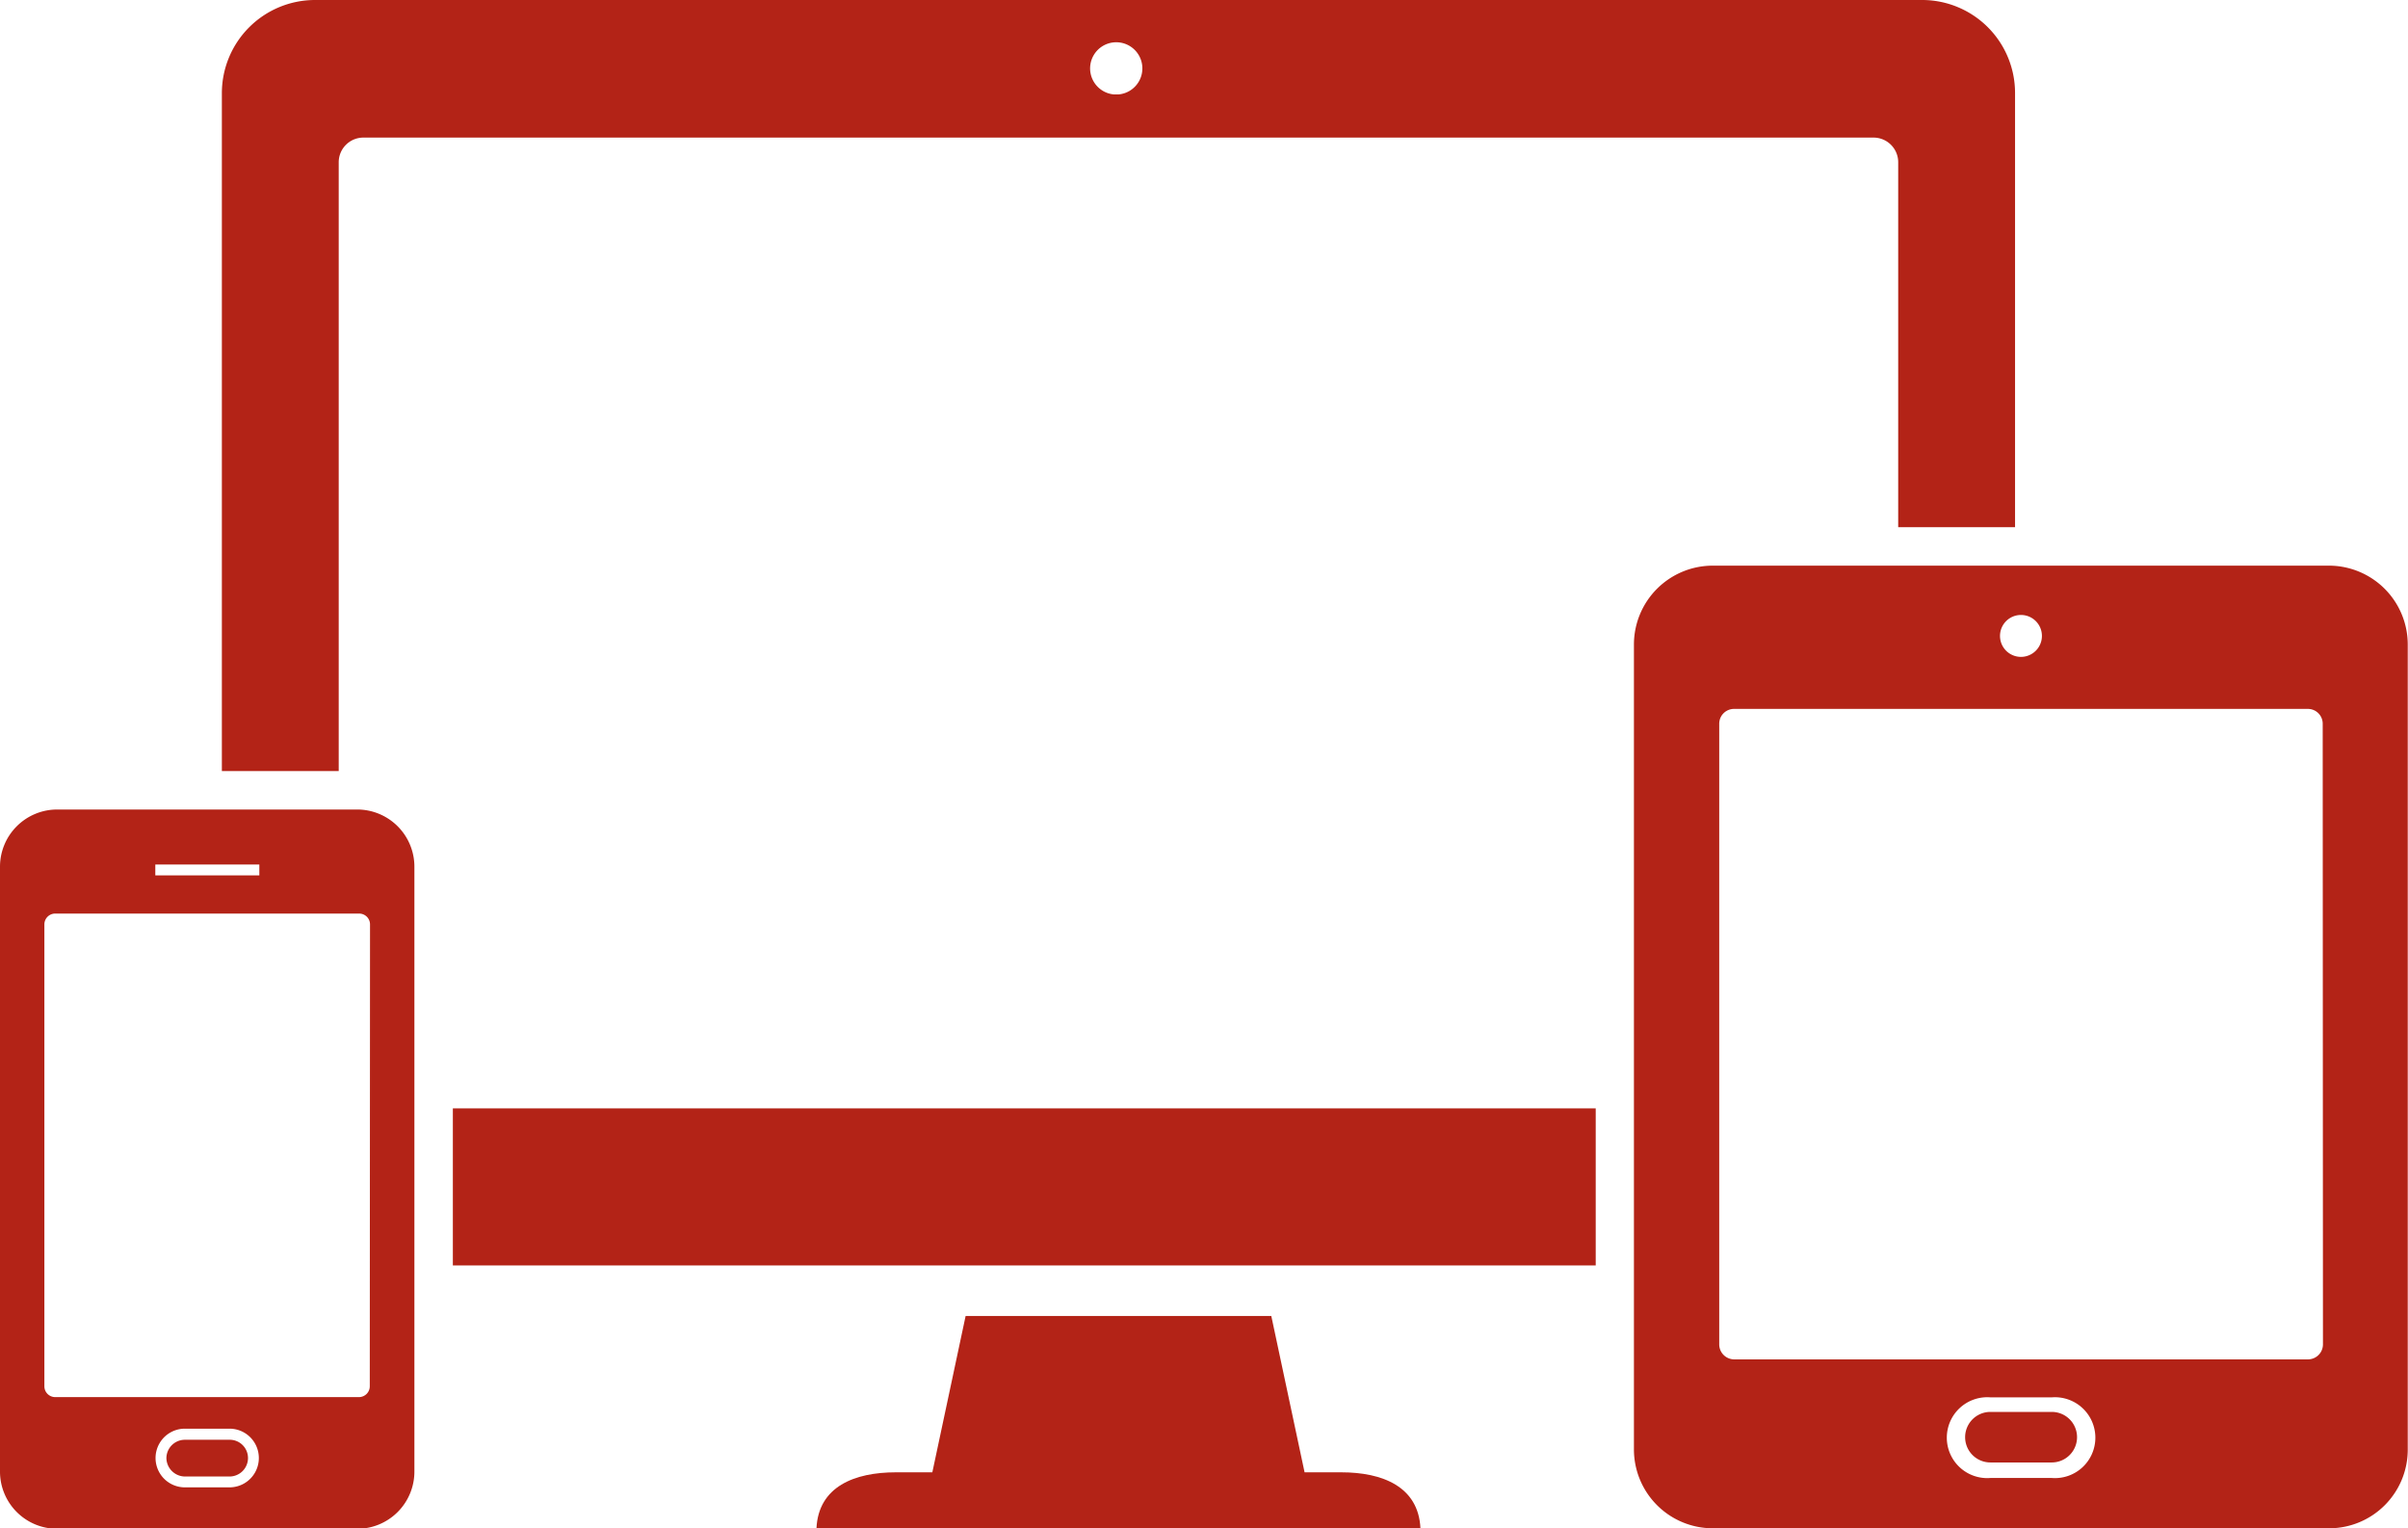
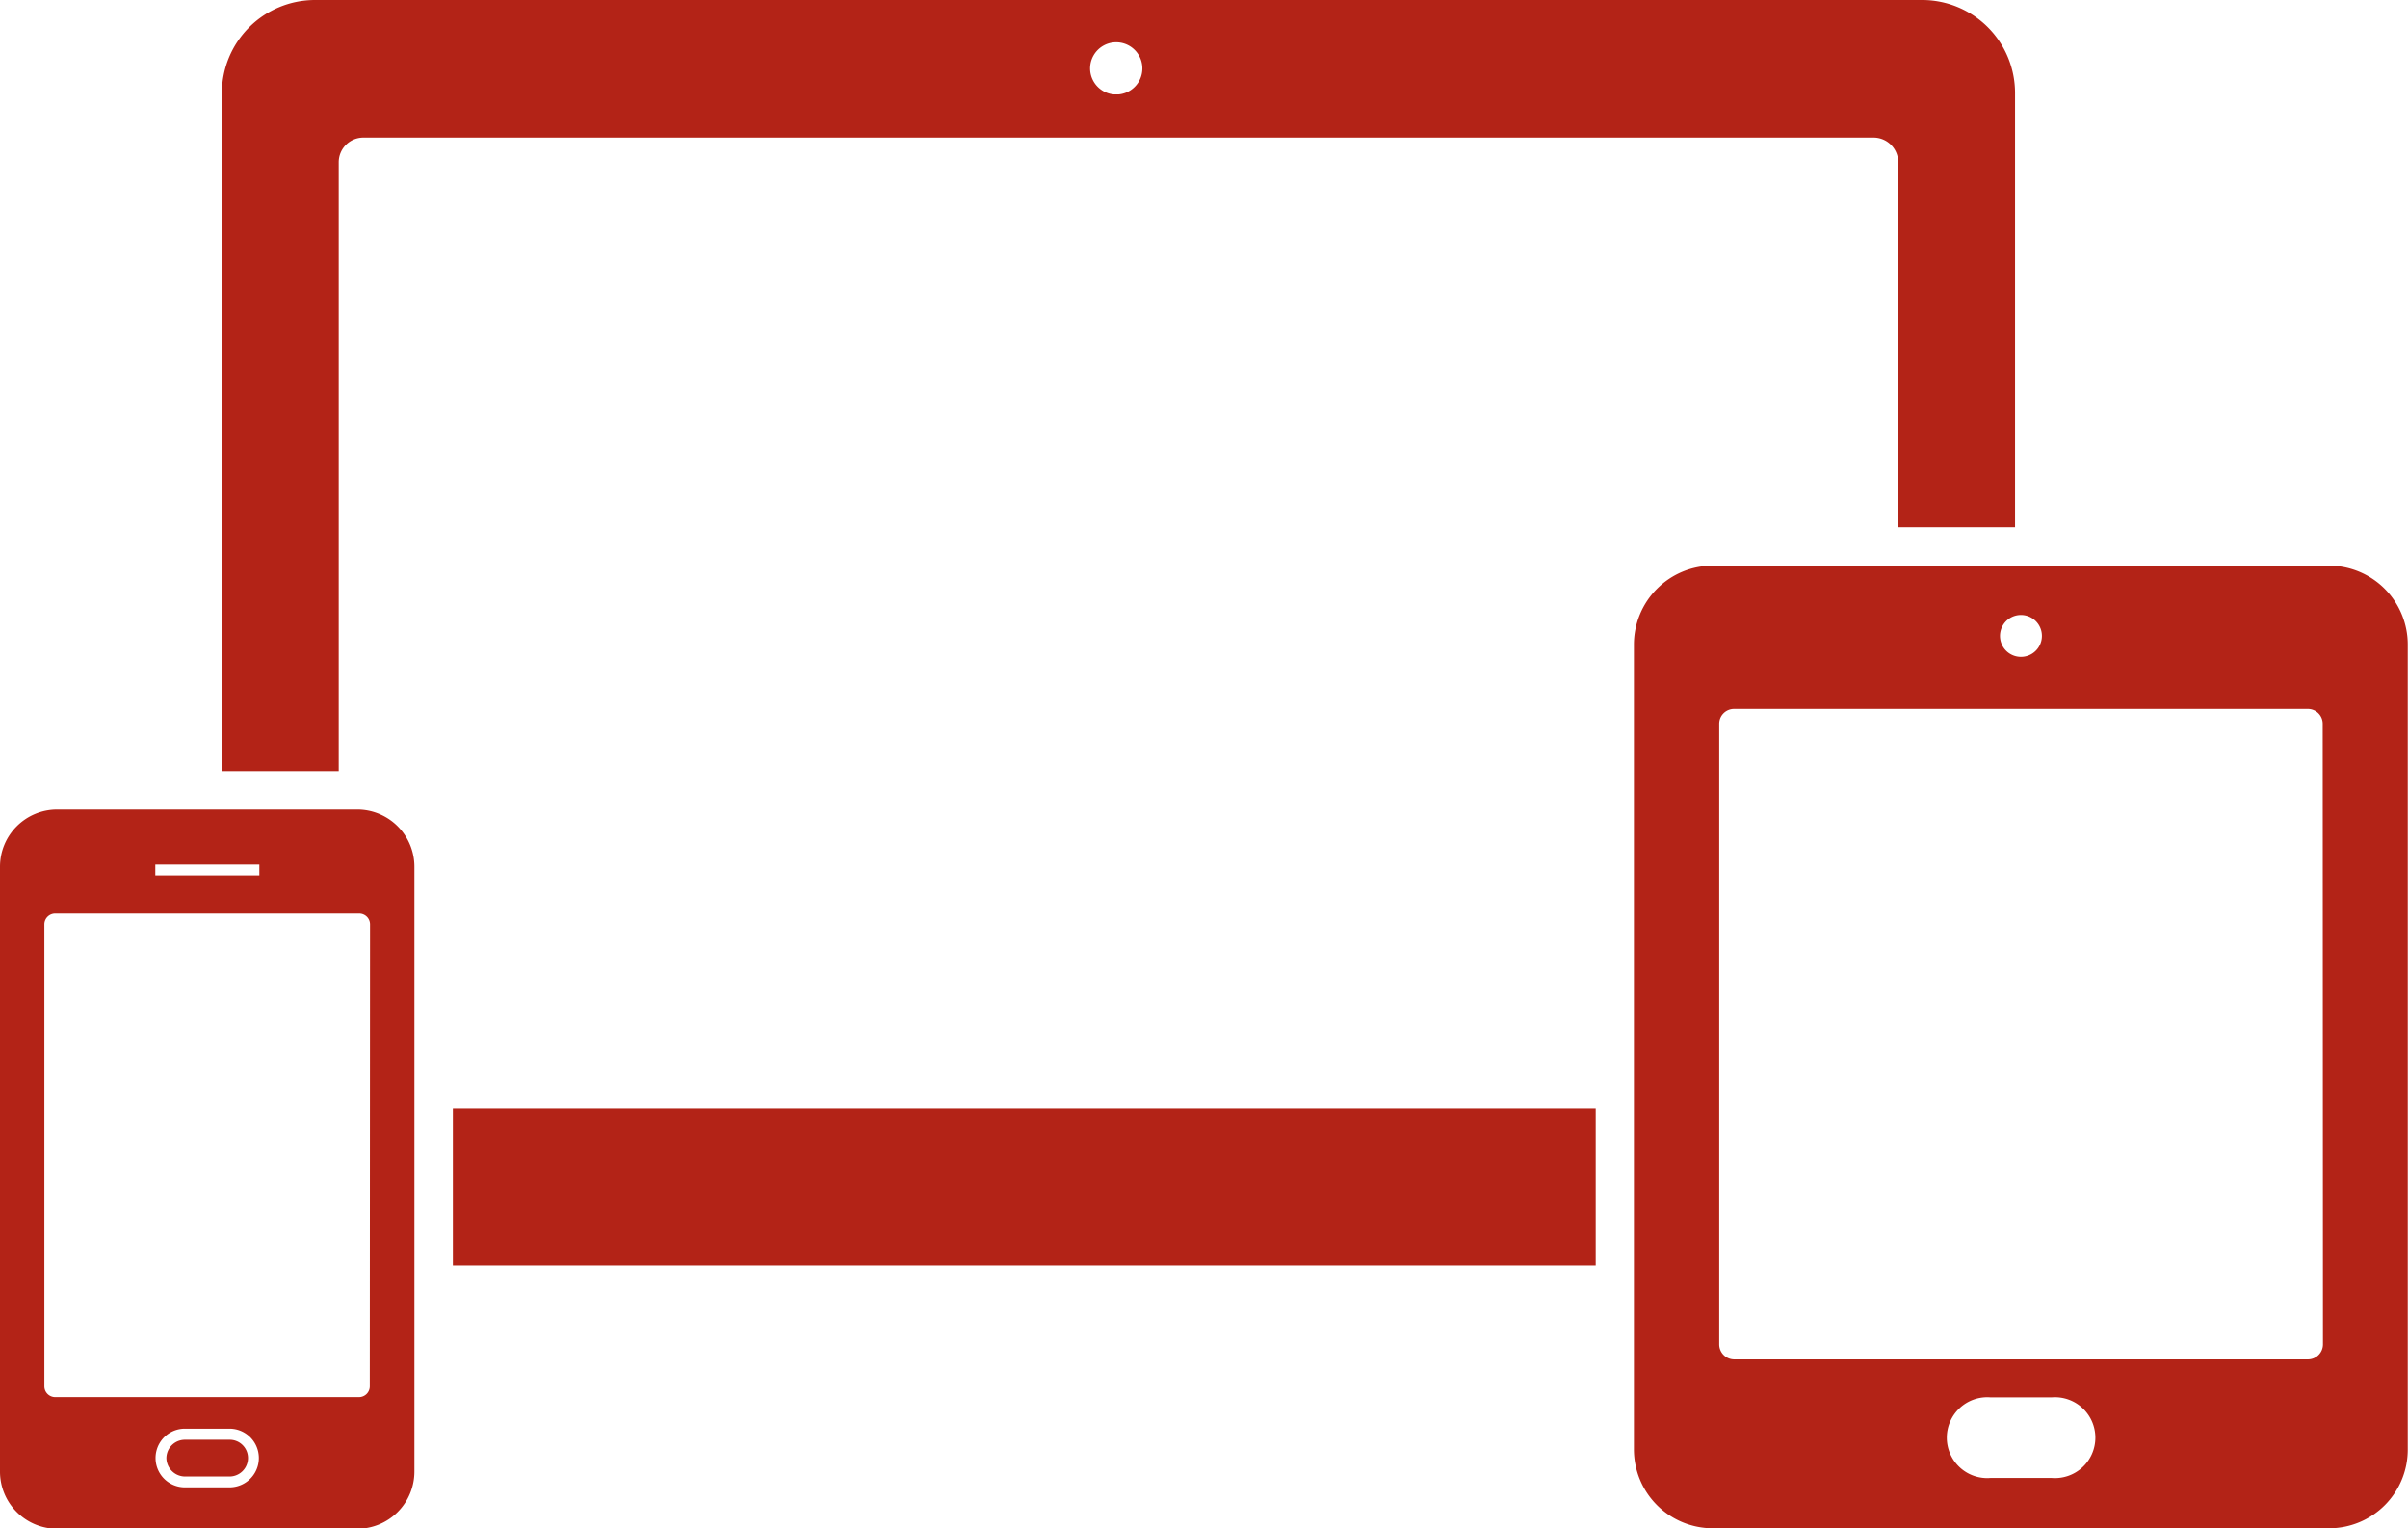
<svg xmlns="http://www.w3.org/2000/svg" id="_ÎÓÈ_1" data-name="—ÎÓÈ_1" viewBox="0 0 97.68 61.98">
  <defs>
    <style>.cls-1{fill:#b32317;}</style>
  </defs>
  <title>img_onboarding_devices_1907</title>
-   <path class="cls-1" d="M54.41,59.71H52.92l-1.35-6.34H39.17l-1.35,6.34H36.34c-1.68,0-3.14.58-3.22,2.27h24.5C57.54,60.29,56.08,59.71,54.41,59.71Z" />
-   <path class="cls-1" d="M83.23,57.26H80.74a1,1,0,1,0,0,2.05h2.49a1,1,0,1,0,0-2.05Z" />
  <path class="cls-1" d="M94.48,22.94h-25a3.2,3.2,0,0,0-3.2,3.2V58.78a3.2,3.2,0,0,0,3.2,3.2h25a3.19,3.19,0,0,0,3.19-3.2V26.14A3.2,3.2,0,0,0,94.48,22.94Zm-12.5,2a.85.85,0,1,1,0,1.7.85.85,0,1,1,0-1.7Zm1.25,35H80.74a1.64,1.64,0,1,1,0-3.27h2.49a1.64,1.64,0,1,1,0,3.27Zm11-5.42a.61.61,0,0,1-.61.61H70.35a.61.61,0,0,1-.61-.61V29.35a.6.6,0,0,1,.61-.6H93.61a.6.6,0,0,1,.61.6Z" />
  <path class="cls-1" d="M9.31,58.39H7.5a.75.75,0,0,0-.75.74.76.76,0,0,0,.75.75H9.31a.75.75,0,0,0,.75-.75A.74.74,0,0,0,9.31,58.39Z" />
  <path class="cls-1" d="M14.48,32.83H2.32A2.32,2.32,0,0,0,0,35.15V59.66A2.32,2.32,0,0,0,2.32,62H14.48a2.32,2.32,0,0,0,2.33-2.32V35.15A2.32,2.32,0,0,0,14.48,32.83ZM6.3,35.06h4.22v.44H6.3Zm3,25.26H7.5a1.19,1.19,0,0,1,0-2.38H9.31a1.19,1.19,0,0,1,0,2.38Zm5.7-4.1a.44.44,0,0,1-.44.44H2.24a.44.44,0,0,1-.44-.44V37.49a.44.44,0,0,1,.44-.44H14.57a.44.44,0,0,1,.44.44Z" />
  <path class="cls-1" d="M78,0H12.77A3.78,3.78,0,0,0,9,3.77v27.5h4.74V6.58a1,1,0,0,1,1-1H76a1,1,0,0,1,1,1v14.8h4.74V3.77A3.77,3.77,0,0,0,78,0ZM45.37,3.83h0l-.18,0a1.06,1.06,0,1,1,.18,0Z" />
  <rect class="cls-1" x="18.37" y="44.95" width="46.36" height="6.37" />
</svg>